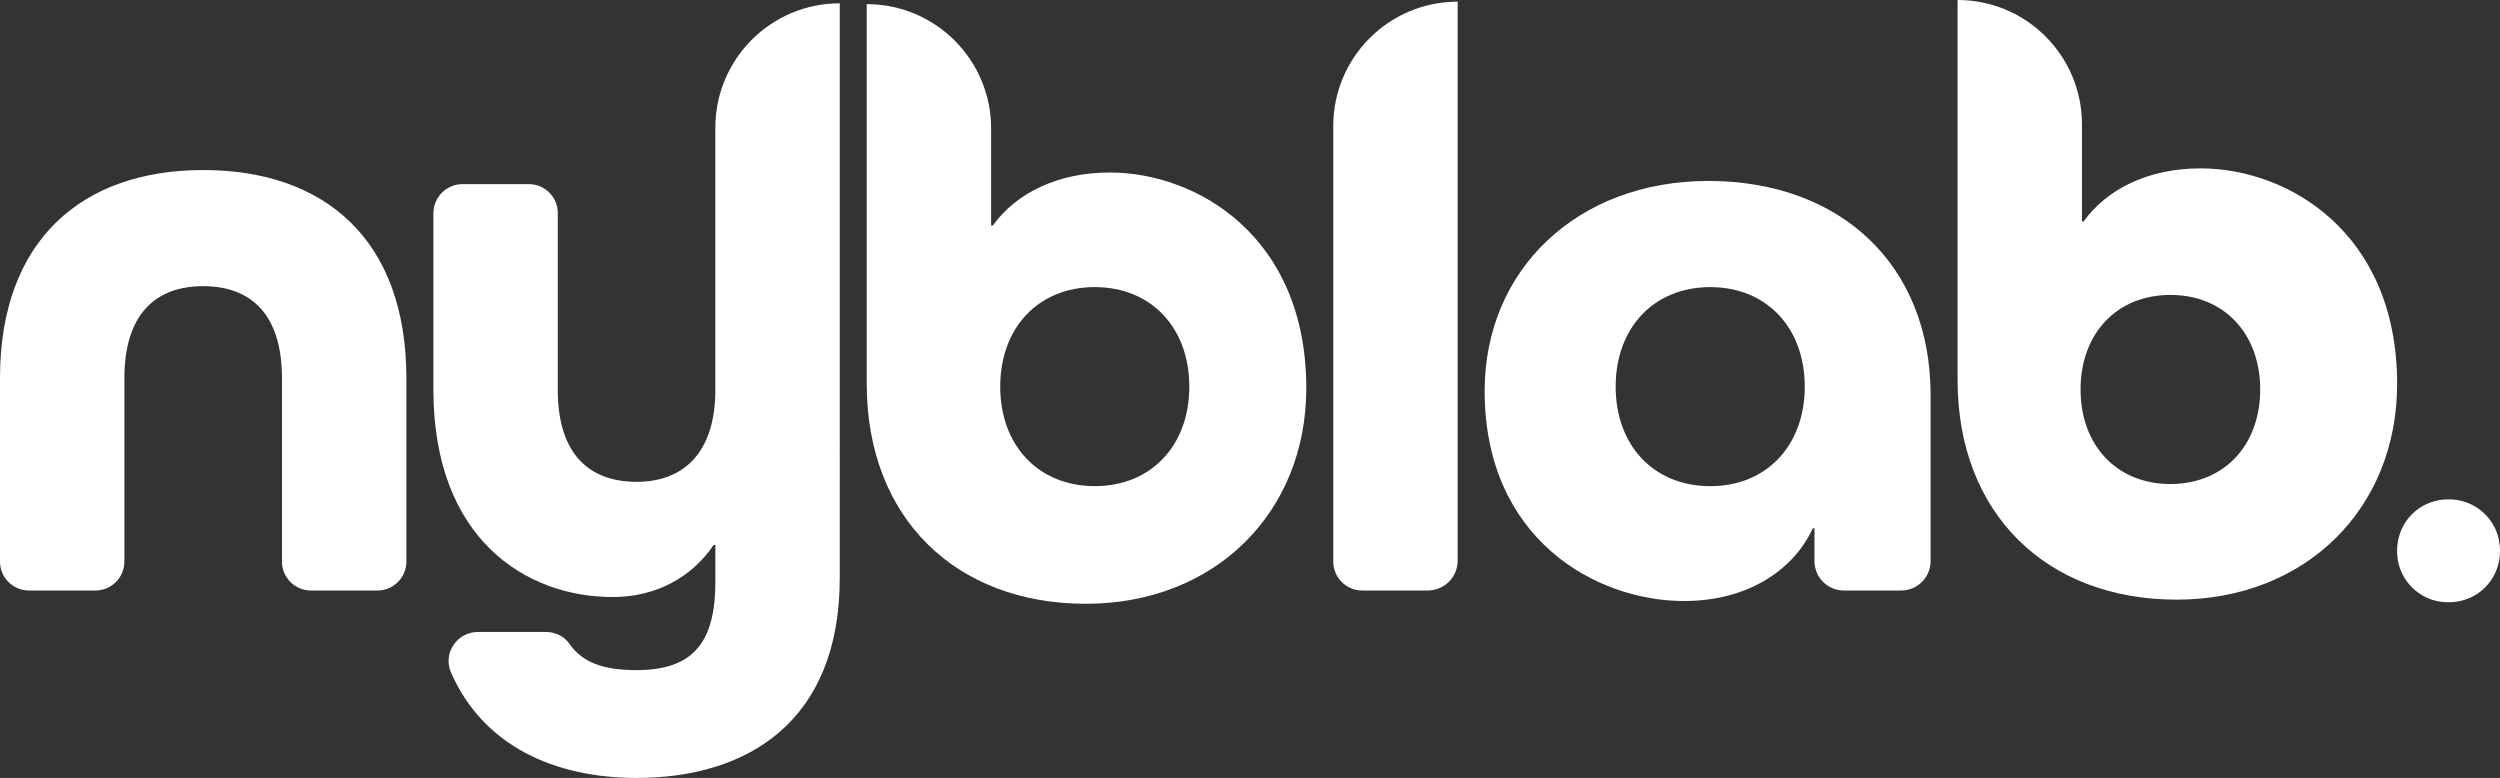
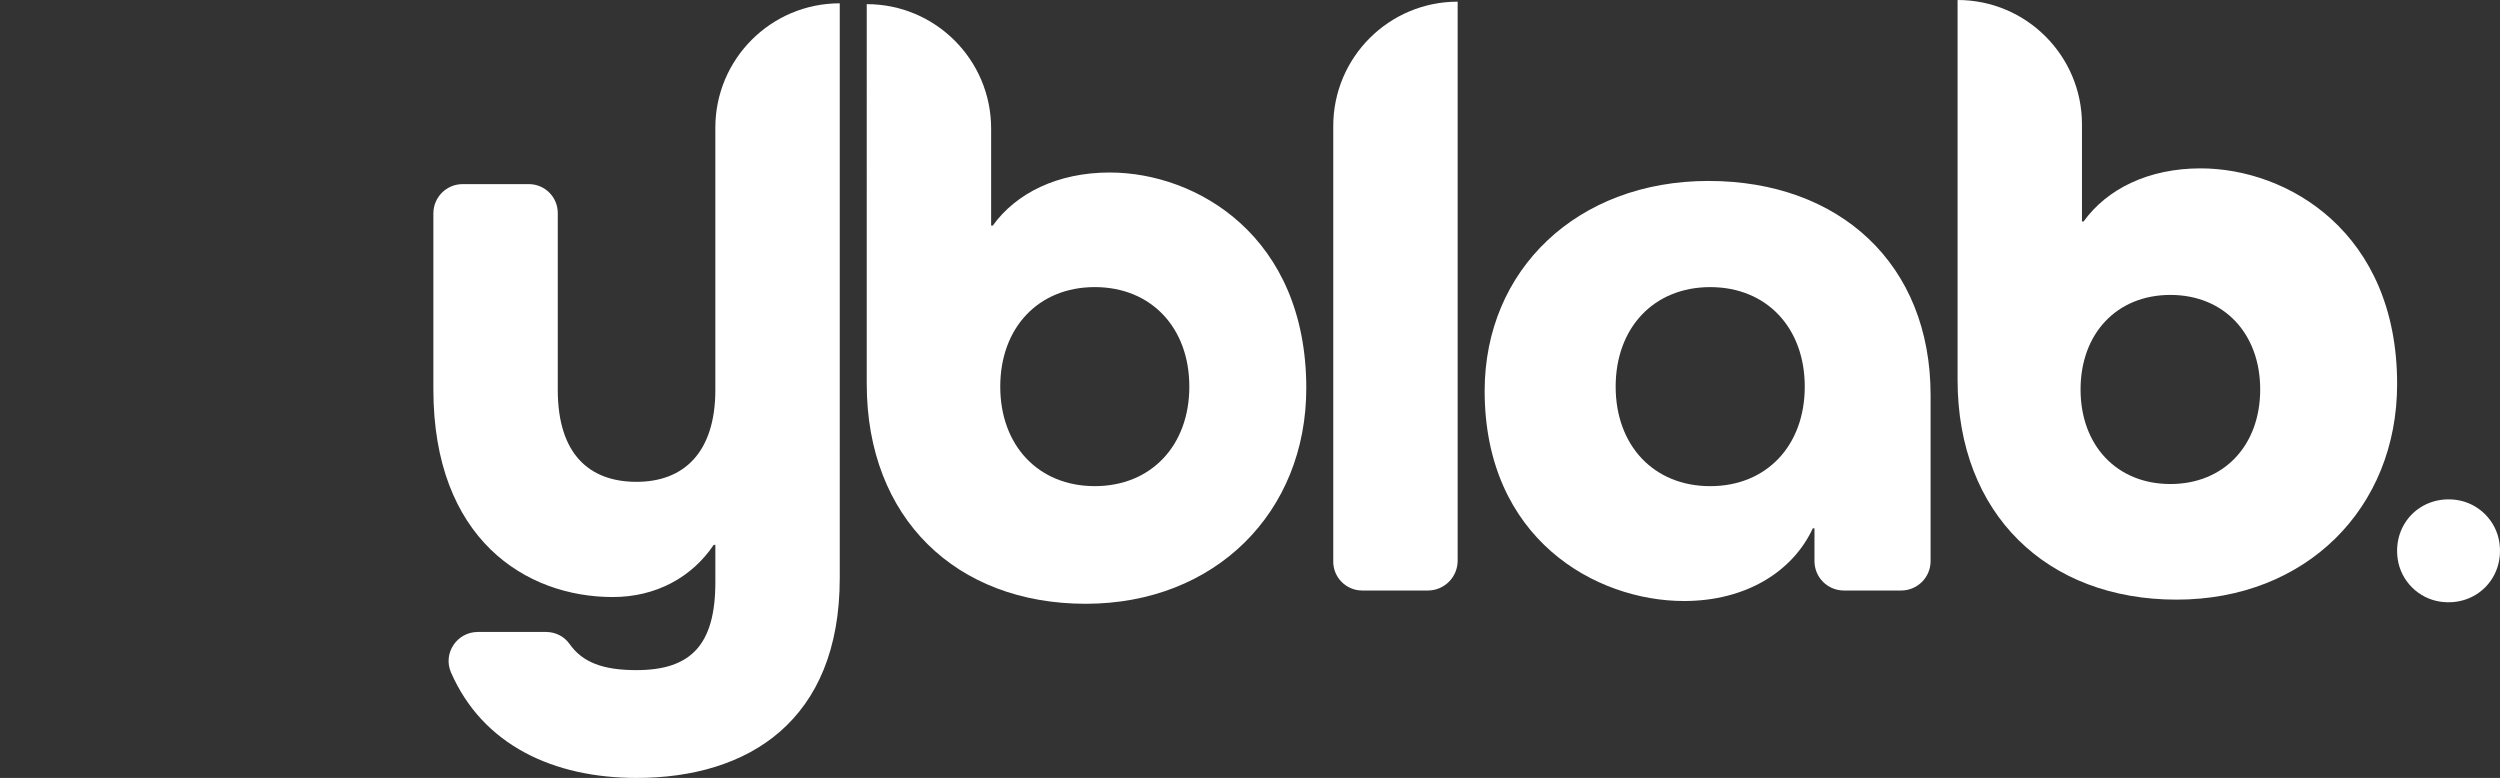
<svg xmlns="http://www.w3.org/2000/svg" id="nyblab-logo" fill="#ffffff" viewBox="0 0 1357.99 422.57">
  <rect x="0" y="0" width="1357.99" height="422.57" fill="#333333" stroke="none" />
-   <path d="M168.89,320.76c-8.68,0-15.72-7.04-15.72-15.72v-99.6c0-35.14-17.3-50-42.8-50s-42.8,14.87-42.8,50v99.6c0,8.68-7.04,15.72-15.72,15.72H15.72c-8.68,0-15.72-7.04-15.72-15.72v-99.6c0-74.78,44.33-113.07,110.37-113.07s110.37,37.84,110.37,113.07v99.6c0,8.68-7.04,15.72-15.72,15.72h-36.13Z" />
  <path d="M388.57,211.73V69.38c0-37.32,30.25-67.58,67.58-67.58h0V314c0,77.48-49.56,108.57-110.37,108.57-45.07,0-83.55-17.79-100.8-57.31-4.53-10.37,3.25-21.98,14.57-21.98h37.08c5.02,0,9.81,2.35,12.7,6.46,7.11,10.13,18.28,14.27,36.45,14.27,29.73,0,42.8-13.97,42.8-47.75v-20.27h-.91c-11.78,17.53-31.27,28.32-54.83,28.32-47.13,0-97.43-31.46-97.43-112.82V115.91c0-8.78,7.12-15.9,15.9-15.9h35.97c8.67,0,15.7,7.03,15.7,15.7v96.02c0,35.14,17.3,50,42.8,50s42.8-15.77,42.8-50Z" />
-   <path d="M470.8,2.25h0c37.32,0,67.58,30.25,67.58,67.58v52.71h.9c12.61-17.57,35.14-28.83,63.52-28.83,47.3,0,106.77,34.69,106.77,117.13,0,67.57-49.55,117.13-119.83,117.13s-118.93-46.4-118.93-119.38V2.25Zm175.23,207.76c0-31.98-20.72-54.06-51.36-54.06s-51.35,22.07-51.35,54.06,20.72,54.06,51.35,54.06,51.36-22.08,51.36-54.06Z" />
+   <path d="M470.8,2.25h0c37.32,0,67.58,30.25,67.58,67.58v52.71h.9c12.61-17.57,35.14-28.83,63.52-28.83,47.3,0,106.77,34.69,106.77,117.13,0,67.57-49.55,117.13-119.83,117.13s-118.93-46.4-118.93-119.38V2.25m175.23,207.76c0-31.98-20.72-54.06-51.36-54.06s-51.35,22.07-51.35,54.06,20.72,54.06,51.35,54.06,51.36-22.08,51.36-54.06Z" />
  <path d="M724.22,305.03V68.48c0-37.32,30.25-67.57,67.57-67.57h0V304.57c0,8.94-7.25,16.19-16.19,16.19h-35.66c-8.69,0-15.73-7.04-15.73-15.73Z" />
  <path d="M1032.72,320.76h-31.14c-8.82,0-15.96-7.15-15.96-15.96v-17.82h-.91c-10.97,23.69-36.56,39.49-69.93,39.49-47.99,0-108.32-33.79-108.32-114.09,0-65.82,50.27-114.09,121.57-114.09s120.66,45.2,120.66,116.28v90.23c0,8.82-7.15,15.96-15.96,15.96Zm-52.38-110.74c0-31.98-20.72-54.06-51.36-54.06s-51.36,22.07-51.36,54.06,20.72,54.06,51.36,54.06,51.36-22.08,51.36-54.06Z" />
  <path d="M1063.34,0h0c37.32,0,67.58,30.25,67.58,67.58v52.71s.9,0,.9,0c12.61-17.57,35.14-28.83,63.52-28.83,47.3,0,106.77,34.69,106.77,117.13,0,67.57-49.55,117.13-119.83,117.13s-118.93-46.4-118.93-119.38V0Zm164.39,211.56c0-30.39-19.69-51.36-48.79-51.36s-48.79,20.97-48.79,51.36,19.69,51.36,48.79,51.36,48.79-20.97,48.79-51.36Z" />
  <path d="M1302.4,303.53c-2.69-19.22,12.76-34.66,31.97-31.97,12,1.68,21.63,11.3,23.31,23.31,2.69,19.22-12.76,34.66-31.97,31.97-12-1.68-21.63-11.3-23.31-23.31Z" />
</svg>